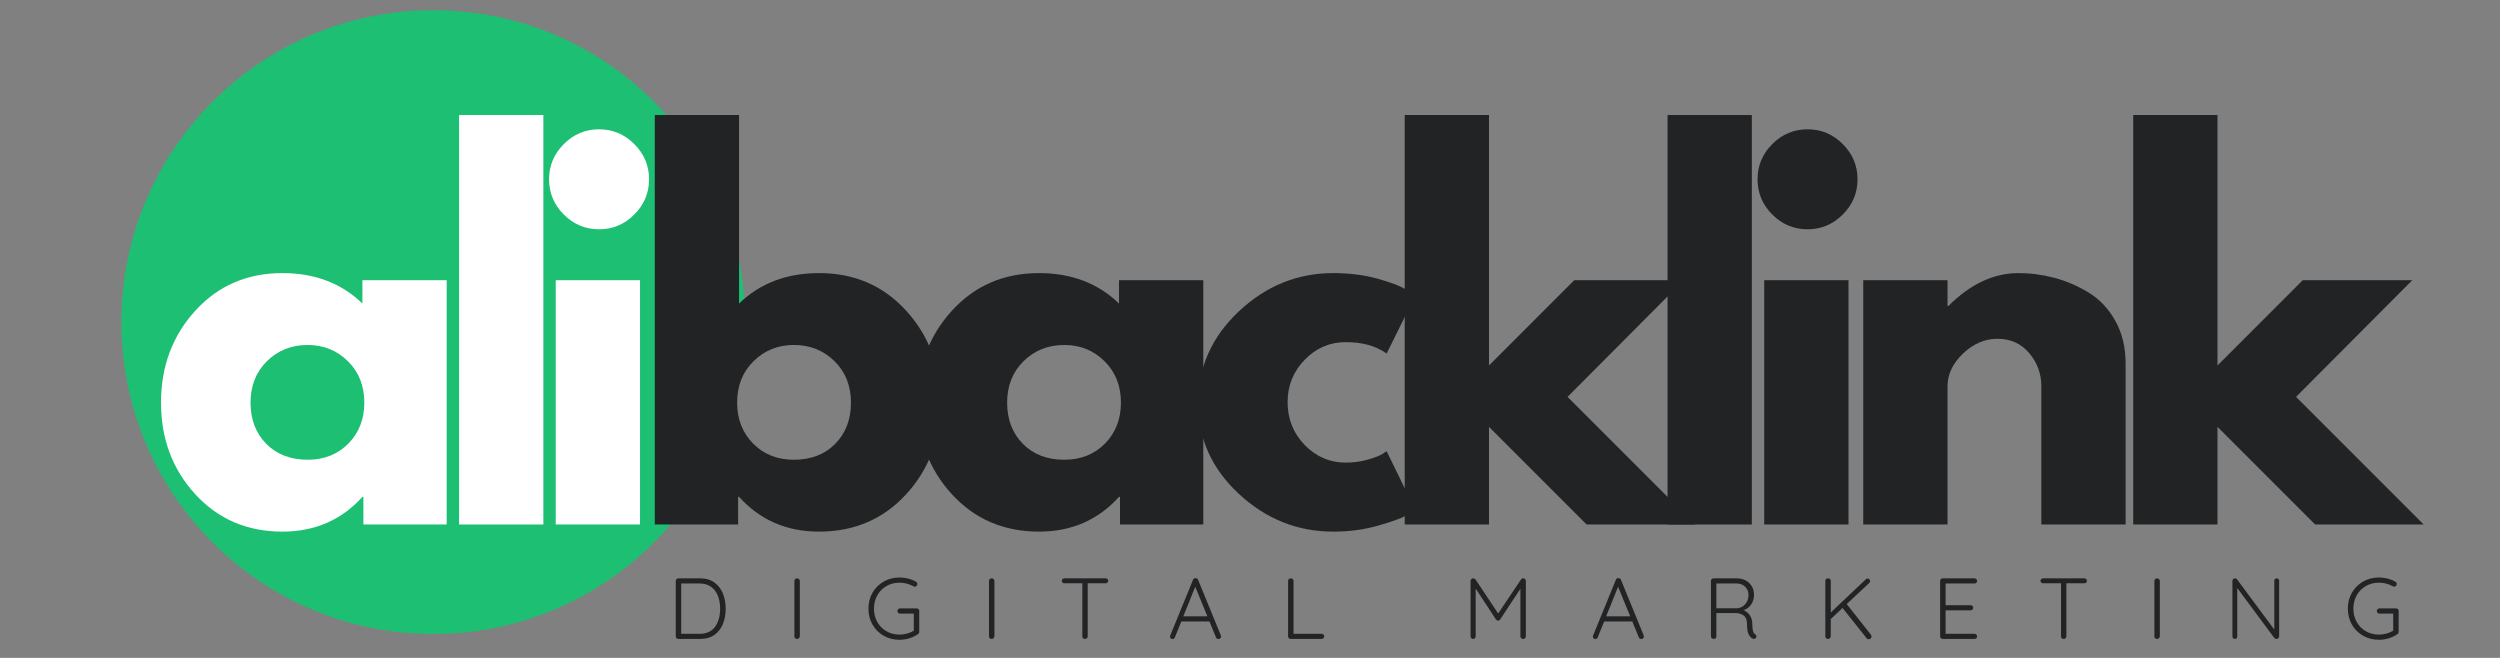
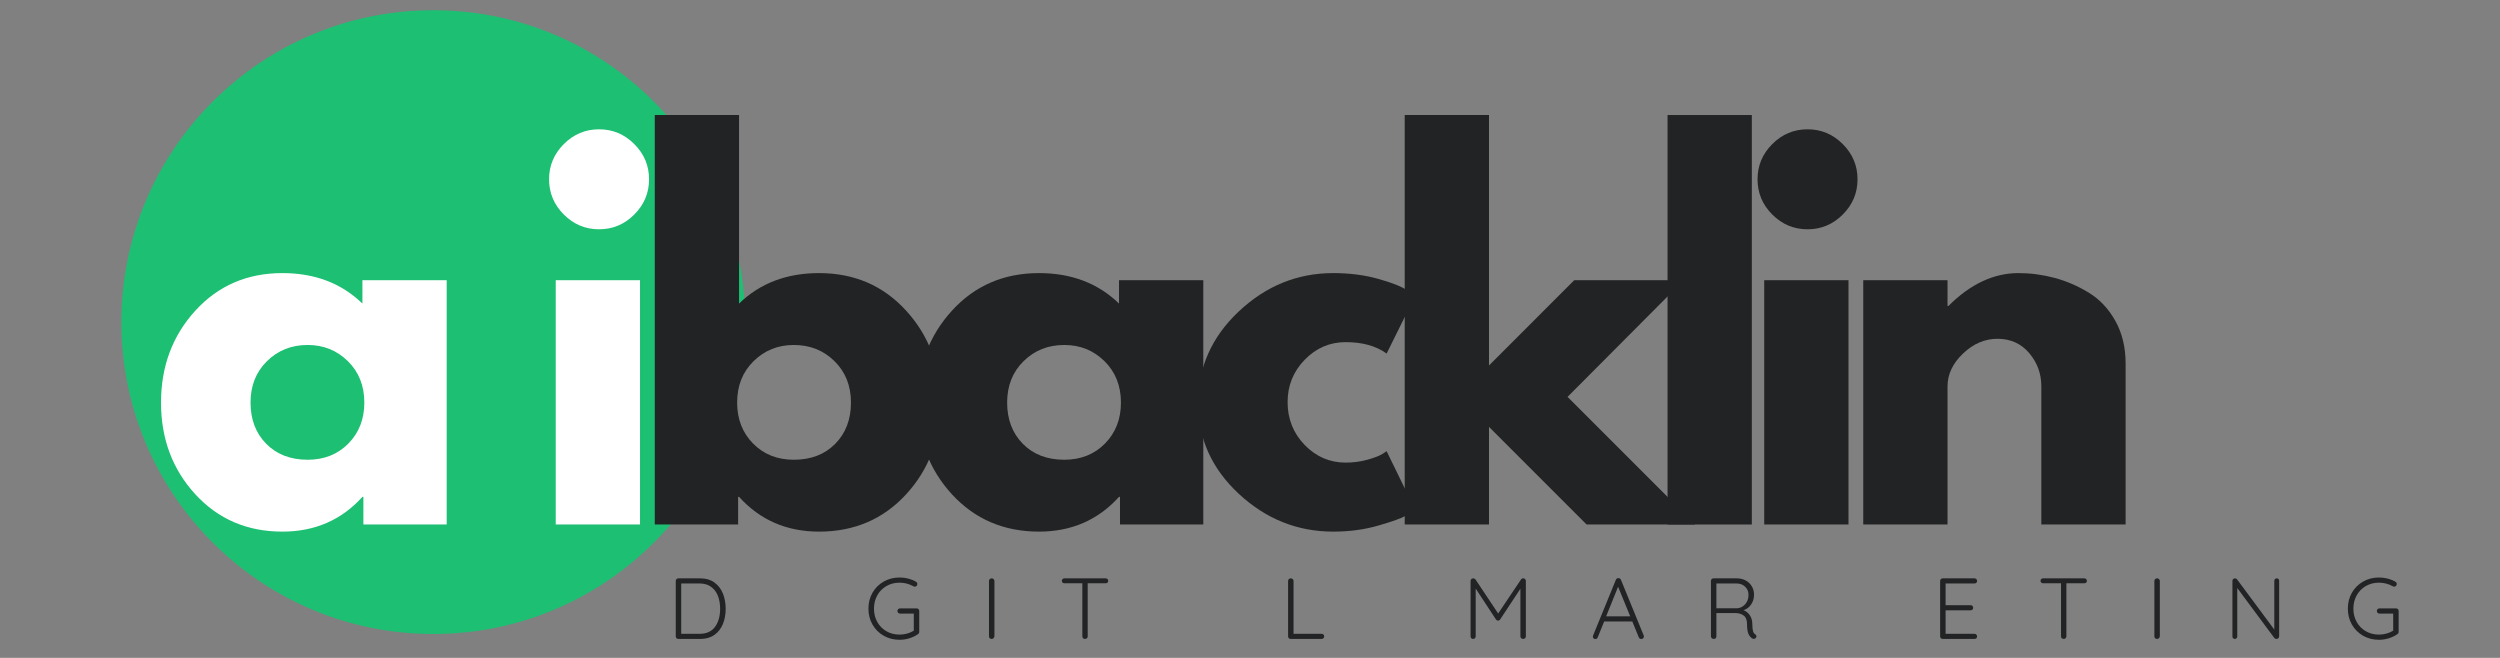
<svg xmlns="http://www.w3.org/2000/svg" width="1710" zoomAndPan="magnify" viewBox="0 0 1282.5 337.5" height="450" preserveAspectRatio="xMidYMid meet" version="1.0">
  <rect x="0" y="0" width="1282.5" height="337.5" fill="#808080" stroke="none" />
  <defs>
    <g />
    <clipPath id="38a0633f71">
      <path d="M 62.262 5.242 L 382.258 5.242 L 382.258 325.238 L 62.262 325.238 Z M 62.262 5.242 " clip-rule="nonzero" />
    </clipPath>
    <clipPath id="2997187adc">
      <path d="M 222.262 5.242 C 133.895 5.242 62.262 76.875 62.262 165.242 C 62.262 253.605 133.895 325.238 222.262 325.238 C 310.625 325.238 382.258 253.605 382.258 165.242 C 382.258 76.875 310.625 5.242 222.262 5.242 Z M 222.262 5.242 " clip-rule="nonzero" />
    </clipPath>
  </defs>
  <g clip-path="url(#38a0633f71)">
    <g clip-path="url(#2997187adc)">
      <path fill="#1dbf73" d="M 62.262 5.242 L 382.258 5.242 L 382.258 325.238 L 62.262 325.238 Z M 62.262 5.242 " fill-opacity="1" fill-rule="nonzero" />
    </g>
  </g>
  <g fill="#ffffff" fill-opacity="1">
    <g transform="translate(76.979, 269.066)">
      <g>
        <path d="M 23.203 -15.516 C 11.484 -28.297 5.625 -43.969 5.625 -62.531 C 5.625 -81.094 11.484 -96.805 23.203 -109.672 C 34.93 -122.535 49.832 -128.969 67.906 -128.969 C 84.52 -128.969 98.195 -123.758 108.938 -113.344 L 108.938 -125.312 L 152.172 -125.312 L 152.172 0 L 109.438 0 L 109.438 -14.172 L 108.938 -14.172 C 98.195 -2.285 84.52 3.656 67.906 3.656 C 49.832 3.656 34.93 -2.734 23.203 -15.516 Z M 59.969 -83.781 C 54.352 -78.25 51.547 -71.164 51.547 -62.531 C 51.547 -53.895 54.227 -46.848 59.594 -41.391 C 64.969 -35.941 72.055 -33.219 80.859 -33.219 C 89.316 -33.219 96.273 -35.984 101.734 -41.516 C 107.191 -47.055 109.922 -54.062 109.922 -62.531 C 109.922 -71.164 107.109 -78.25 101.484 -83.781 C 95.867 -89.32 88.992 -92.094 80.859 -92.094 C 72.547 -92.094 65.582 -89.32 59.969 -83.781 Z M 59.969 -83.781 " />
      </g>
    </g>
  </g>
  <g fill="#ffffff" fill-opacity="1">
    <g transform="translate(220.851, 269.066)">
      <g>
-         <path d="M 14.656 0 L 14.656 -210.062 L 57.891 -210.062 L 57.891 0 Z M 14.656 0 " />
-       </g>
+         </g>
    </g>
  </g>
  <g fill="#ffffff" fill-opacity="1">
    <g transform="translate(270.437, 269.066)">
      <g>
        <path d="M 18.797 -195.156 C 23.848 -200.207 29.875 -202.734 36.875 -202.734 C 43.883 -202.734 49.91 -200.207 54.953 -195.156 C 60.004 -190.113 62.531 -184.094 62.531 -177.094 C 62.531 -170.094 60.004 -164.066 54.953 -159.016 C 49.91 -153.961 43.883 -151.438 36.875 -151.438 C 29.875 -151.438 23.848 -153.961 18.797 -159.016 C 13.754 -164.066 11.234 -170.094 11.234 -177.094 C 11.234 -184.094 13.754 -190.113 18.797 -195.156 Z M 14.656 -125.312 L 14.656 0 L 57.891 0 L 57.891 -125.312 Z M 14.656 -125.312 " />
      </g>
    </g>
  </g>
  <g fill="#222325" fill-opacity="1">
    <g transform="translate(321.246, 269.066)">
      <g>
        <path d="M 143.625 -109.672 C 155.352 -96.805 161.219 -81.094 161.219 -62.531 C 161.219 -43.969 155.352 -28.297 143.625 -15.516 C 131.906 -2.734 117.004 3.656 98.922 3.656 C 82.316 3.656 68.641 -2.285 57.891 -14.172 L 57.406 -14.172 L 57.406 0 L 14.656 0 L 14.656 -210.062 L 57.891 -210.062 L 57.891 -113.344 C 68.641 -123.758 82.316 -128.969 98.922 -128.969 C 117.004 -128.969 131.906 -122.535 143.625 -109.672 Z M 107.234 -41.391 C 112.609 -46.848 115.297 -53.895 115.297 -62.531 C 115.297 -71.164 112.484 -78.25 106.859 -83.781 C 101.242 -89.32 94.285 -92.094 85.984 -92.094 C 77.836 -92.094 70.953 -89.32 65.328 -83.781 C 59.711 -78.25 56.906 -71.164 56.906 -62.531 C 56.906 -54.062 59.633 -47.055 65.094 -41.516 C 70.551 -35.984 77.516 -33.219 85.984 -33.219 C 94.773 -33.219 101.859 -35.941 107.234 -41.391 Z M 107.234 -41.391 " />
      </g>
    </g>
  </g>
  <g fill="#222325" fill-opacity="1">
    <g transform="translate(465.118, 269.066)">
      <g>
        <path d="M 23.203 -15.516 C 11.484 -28.297 5.625 -43.969 5.625 -62.531 C 5.625 -81.094 11.484 -96.805 23.203 -109.672 C 34.93 -122.535 49.832 -128.969 67.906 -128.969 C 84.52 -128.969 98.195 -123.758 108.938 -113.344 L 108.938 -125.312 L 152.172 -125.312 L 152.172 0 L 109.438 0 L 109.438 -14.172 L 108.938 -14.172 C 98.195 -2.285 84.52 3.656 67.906 3.656 C 49.832 3.656 34.93 -2.734 23.203 -15.516 Z M 59.969 -83.781 C 54.352 -78.25 51.547 -71.164 51.547 -62.531 C 51.547 -53.895 54.227 -46.848 59.594 -41.391 C 64.969 -35.941 72.055 -33.219 80.859 -33.219 C 89.316 -33.219 96.273 -35.984 101.734 -41.516 C 107.191 -47.055 109.922 -54.062 109.922 -62.531 C 109.922 -71.164 107.109 -78.25 101.484 -83.781 C 95.867 -89.32 88.992 -92.094 80.859 -92.094 C 72.547 -92.094 65.582 -89.32 59.969 -83.781 Z M 59.969 -83.781 " />
      </g>
    </g>
  </g>
  <g fill="#222325" fill-opacity="1">
    <g transform="translate(608.99, 269.066)">
      <g>
        <path d="M 81.344 -93.547 C 73.195 -93.547 66.191 -90.535 60.328 -84.516 C 54.473 -78.492 51.547 -71.25 51.547 -62.781 C 51.547 -54.145 54.473 -46.812 60.328 -40.781 C 66.191 -34.758 73.195 -31.75 81.344 -31.75 C 85.25 -31.75 88.953 -32.238 92.453 -33.219 C 95.953 -34.195 98.52 -35.176 100.156 -36.156 L 102.344 -37.609 L 117 -7.578 C 115.863 -6.754 114.273 -5.734 112.234 -4.516 C 110.203 -3.297 105.562 -1.629 98.312 0.484 C 91.07 2.598 83.297 3.656 74.984 3.656 C 56.586 3.656 40.426 -2.812 26.5 -15.75 C 12.582 -28.695 5.625 -44.207 5.625 -62.281 C 5.625 -80.52 12.582 -96.191 26.5 -109.297 C 40.426 -122.41 56.586 -128.969 74.984 -128.969 C 83.297 -128.969 90.953 -127.988 97.953 -126.031 C 104.953 -124.082 109.914 -122.129 112.844 -120.172 L 117 -117.25 L 102.344 -87.688 C 96.969 -91.594 89.969 -93.547 81.344 -93.547 Z M 81.344 -93.547 " />
      </g>
    </g>
  </g>
  <g fill="#222325" fill-opacity="1">
    <g transform="translate(705.963, 269.066)">
      <g>
        <path d="M 157.797 -125.312 L 98.188 -65.469 L 163.656 0 L 107.969 0 L 57.891 -50.078 L 57.891 0 L 14.656 0 L 14.656 -210.062 L 57.891 -210.062 L 57.891 -81.578 L 101.609 -125.312 Z M 157.797 -125.312 " />
      </g>
    </g>
  </g>
  <g fill="#222325" fill-opacity="1">
    <g transform="translate(840.797, 269.066)">
      <g>
        <path d="M 14.656 0 L 14.656 -210.062 L 57.891 -210.062 L 57.891 0 Z M 14.656 0 " />
      </g>
    </g>
  </g>
  <g fill="#222325" fill-opacity="1">
    <g transform="translate(890.383, 269.066)">
      <g>
        <path d="M 18.797 -195.156 C 23.848 -200.207 29.875 -202.734 36.875 -202.734 C 43.883 -202.734 49.91 -200.207 54.953 -195.156 C 60.004 -190.113 62.531 -184.094 62.531 -177.094 C 62.531 -170.094 60.004 -164.066 54.953 -159.016 C 49.91 -153.961 43.883 -151.438 36.875 -151.438 C 29.875 -151.438 23.848 -153.961 18.797 -159.016 C 13.754 -164.066 11.234 -170.094 11.234 -177.094 C 11.234 -184.094 13.754 -190.113 18.797 -195.156 Z M 14.656 -125.312 L 14.656 0 L 57.891 0 L 57.891 -125.312 Z M 14.656 -125.312 " />
      </g>
    </g>
  </g>
  <g fill="#222325" fill-opacity="1">
    <g transform="translate(941.19, 269.066)">
      <g>
        <path d="M 14.656 0 L 14.656 -125.312 L 57.891 -125.312 L 57.891 -112.125 L 58.375 -112.125 C 69.613 -123.352 81.582 -128.969 94.281 -128.969 C 100.469 -128.969 106.613 -128.156 112.719 -126.531 C 118.832 -124.906 124.695 -122.379 130.312 -118.953 C 135.938 -115.535 140.5 -110.691 144 -104.422 C 147.5 -98.148 149.25 -90.863 149.25 -82.562 L 149.25 0 L 106.016 0 L 106.016 -70.844 C 106.016 -77.352 103.938 -83.051 99.781 -87.938 C 95.625 -92.82 90.207 -95.266 83.531 -95.266 C 77.02 -95.266 71.117 -92.738 65.828 -87.688 C 60.535 -82.645 57.891 -77.031 57.891 -70.844 L 57.891 0 Z M 14.656 0 " />
      </g>
    </g>
  </g>
  <g fill="#222325" fill-opacity="1">
    <g transform="translate(1079.688, 269.066)">
      <g>
-         <path d="M 157.797 -125.312 L 98.188 -65.469 L 163.656 0 L 107.969 0 L 57.891 -50.078 L 57.891 0 L 14.656 0 L 14.656 -210.062 L 57.891 -210.062 L 57.891 -81.578 L 101.609 -125.312 Z M 157.797 -125.312 " />
-       </g>
+         </g>
    </g>
  </g>
  <g fill="#222325" fill-opacity="1">
    <g transform="translate(342.49, 327.772)">
      <g>
        <path d="M 16.828 -31.078 C 19.66 -31.078 22.047 -30.375 23.984 -28.969 C 25.93 -27.562 27.383 -25.68 28.344 -23.328 C 29.301 -20.973 29.781 -18.375 29.781 -15.531 C 29.781 -12.602 29.301 -9.969 28.344 -7.625 C 27.383 -5.289 25.93 -3.438 23.984 -2.062 C 22.047 -0.688 19.66 0 16.828 0 L 5.5 0 C 5.113 0 4.797 -0.125 4.547 -0.375 C 4.297 -0.625 4.172 -0.941 4.172 -1.328 L 4.172 -29.734 C 4.172 -30.117 4.297 -30.438 4.547 -30.688 C 4.797 -30.945 5.113 -31.078 5.5 -31.078 Z M 16.375 -2.625 C 19.926 -2.625 22.57 -3.812 24.312 -6.188 C 26.062 -8.57 26.938 -11.688 26.938 -15.531 C 26.938 -17.926 26.566 -20.094 25.828 -22.031 C 25.086 -23.977 23.926 -25.535 22.344 -26.703 C 20.758 -27.867 18.77 -28.453 16.375 -28.453 L 6.969 -28.453 L 6.969 -2.625 Z M 16.375 -2.625 " />
      </g>
    </g>
  </g>
  <g fill="#222325" fill-opacity="1">
    <g transform="translate(403.345, 327.772)">
      <g>
+         </g>
+     </g>
+   </g>
+   <g fill="#222325" fill-opacity="1">
+     <g transform="translate(443.383, 327.772)">
+       <g>
+         <path d="M 26.859 -15.672 C 27.242 -15.672 27.562 -15.547 27.812 -15.297 C 28.062 -15.047 28.188 -14.727 28.188 -14.344 L 28.188 -3.641 C 28.188 -3.141 27.961 -2.738 27.516 -2.438 C 26.191 -1.52 24.711 -0.812 23.078 -0.312 C 21.453 0.188 19.797 0.438 18.109 0.438 C 15.086 0.438 12.363 -0.254 9.938 -1.641 C 7.508 -3.035 5.598 -4.945 4.203 -7.375 C 2.816 -9.801 2.125 -12.52 2.125 -15.531 C 2.125 -18.551 2.816 -21.273 4.203 -23.703 C 5.598 -26.129 7.508 -28.035 9.938 -29.422 C 12.363 -30.816 15.086 -31.516 18.109 -31.516 C 19.68 -31.516 21.195 -31.32 22.656 -30.938 C 24.125 -30.551 25.438 -30.004 26.594 -29.297 C 27.008 -29.023 27.219 -28.656 27.219 -28.188 C 27.219 -27.801 27.086 -27.473 26.828 -27.203 C 26.578 -26.941 26.289 -26.812 25.969 -26.812 C 25.676 -26.812 25.41 -26.883 25.172 -27.031 C 22.953 -28.25 20.598 -28.859 18.109 -28.859 C 15.598 -28.859 13.344 -28.281 11.344 -27.125 C 9.344 -25.969 7.781 -24.375 6.656 -22.344 C 5.531 -20.32 4.969 -18.051 4.969 -15.531 C 4.969 -13.02 5.531 -10.75 6.656 -8.719 C 7.781 -6.695 9.344 -5.109 11.344 -3.953 C 13.344 -2.797 15.598 -2.219 18.109 -2.219 C 19.379 -2.219 20.656 -2.395 21.938 -2.75 C 23.227 -3.102 24.379 -3.594 25.391 -4.219 L 25.391 -13 L 18.375 -13 C 17.988 -13 17.66 -13.125 17.391 -13.375 C 17.129 -13.633 17 -13.957 17 -14.344 C 17 -14.727 17.129 -15.047 17.391 -15.297 C 17.66 -15.547 17.988 -15.672 18.375 -15.672 Z M 26.859 -15.672 " />
+       </g>
+     </g>
+   </g>
+   <g fill="#222325" fill-opacity="1">
+     <g transform="translate(503.172, 327.772)">
+       <g>
        <path d="M 6.969 -1.375 C 6.938 -0.988 6.785 -0.66 6.516 -0.391 C 6.254 -0.129 5.93 0 5.547 0 C 5.129 0 4.797 -0.125 4.547 -0.375 C 4.297 -0.625 4.172 -0.957 4.172 -1.375 L 4.172 -29.703 C 4.172 -30.109 4.301 -30.438 4.562 -30.688 C 4.832 -30.945 5.176 -31.078 5.594 -31.078 C 5.977 -31.078 6.301 -30.941 6.562 -30.672 C 6.832 -30.41 6.969 -30.086 6.969 -29.703 Z M 6.969 -1.375 " />
      </g>
    </g>
  </g>
  <g fill="#222325" fill-opacity="1">
-     <g transform="translate(443.383, 327.772)">
-       <g>
-         <path d="M 26.859 -15.672 C 27.242 -15.672 27.562 -15.547 27.812 -15.297 C 28.062 -15.047 28.188 -14.727 28.188 -14.344 L 28.188 -3.641 C 28.188 -3.141 27.961 -2.738 27.516 -2.438 C 26.191 -1.52 24.711 -0.812 23.078 -0.312 C 21.453 0.188 19.797 0.438 18.109 0.438 C 15.086 0.438 12.363 -0.254 9.938 -1.641 C 7.508 -3.035 5.598 -4.945 4.203 -7.375 C 2.816 -9.801 2.125 -12.52 2.125 -15.531 C 2.125 -18.551 2.816 -21.273 4.203 -23.703 C 5.598 -26.129 7.508 -28.035 9.938 -29.422 C 12.363 -30.816 15.086 -31.516 18.109 -31.516 C 19.68 -31.516 21.195 -31.32 22.656 -30.938 C 24.125 -30.551 25.438 -30.004 26.594 -29.297 C 27.008 -29.023 27.219 -28.656 27.219 -28.188 C 27.219 -27.801 27.086 -27.473 26.828 -27.203 C 26.578 -26.941 26.289 -26.812 25.969 -26.812 C 25.676 -26.812 25.41 -26.883 25.172 -27.031 C 22.953 -28.25 20.598 -28.859 18.109 -28.859 C 15.598 -28.859 13.344 -28.281 11.344 -27.125 C 9.344 -25.969 7.781 -24.375 6.656 -22.344 C 5.531 -20.32 4.969 -18.051 4.969 -15.531 C 4.969 -13.02 5.531 -10.75 6.656 -8.719 C 7.781 -6.695 9.344 -5.109 11.344 -3.953 C 13.344 -2.797 15.598 -2.219 18.109 -2.219 C 19.379 -2.219 20.656 -2.395 21.938 -2.75 C 23.227 -3.102 24.379 -3.594 25.391 -4.219 L 25.391 -13 L 18.375 -13 C 17.988 -13 17.66 -13.125 17.391 -13.375 C 17.129 -13.633 17 -13.957 17 -14.344 C 17 -14.727 17.129 -15.047 17.391 -15.297 C 17.66 -15.547 17.988 -15.672 18.375 -15.672 Z M 26.859 -15.672 " />
-       </g>
-     </g>
-   </g>
-   <g fill="#222325" fill-opacity="1">
-     <g transform="translate(503.172, 327.772)">
-       <g>
-         <path d="M 6.969 -1.375 C 6.938 -0.988 6.785 -0.66 6.516 -0.391 C 6.254 -0.129 5.93 0 5.547 0 C 5.129 0 4.797 -0.125 4.547 -0.375 C 4.297 -0.625 4.172 -0.957 4.172 -1.375 L 4.172 -29.703 C 4.172 -30.109 4.301 -30.438 4.562 -30.688 C 4.832 -30.945 5.176 -31.078 5.594 -31.078 C 5.977 -31.078 6.301 -30.941 6.562 -30.672 C 6.832 -30.41 6.969 -30.086 6.969 -29.703 Z M 6.969 -1.375 " />
-       </g>
-     </g>
-   </g>
-   <g fill="#222325" fill-opacity="1">
    <g transform="translate(543.211, 327.772)">
      <g>
        <path d="M 23.969 -31.078 C 24.352 -31.078 24.672 -30.957 24.922 -30.719 C 25.172 -30.477 25.297 -30.164 25.297 -29.781 C 25.297 -29.395 25.172 -29.094 24.922 -28.875 C 24.672 -28.656 24.352 -28.547 23.969 -28.547 L 14.781 -28.547 L 14.781 -1.328 C 14.781 -0.941 14.645 -0.625 14.375 -0.375 C 14.113 -0.125 13.789 0 13.406 0 C 12.988 0 12.656 -0.125 12.406 -0.375 C 12.156 -0.625 12.031 -0.941 12.031 -1.328 L 12.031 -28.547 L 2.844 -28.547 C 2.457 -28.547 2.141 -28.66 1.891 -28.891 C 1.641 -29.129 1.516 -29.441 1.516 -29.828 C 1.516 -30.18 1.641 -30.477 1.891 -30.719 C 2.141 -30.957 2.457 -31.078 2.844 -31.078 Z M 23.969 -31.078 " />
      </g>
    </g>
  </g>
  <g fill="#222325" fill-opacity="1">
    <g transform="translate(598.961, 327.772)">
      <g>
-         <path d="M 27.344 -1.781 C 27.406 -1.539 27.438 -1.363 27.438 -1.25 C 27.438 -0.863 27.301 -0.551 27.031 -0.312 C 26.77 -0.07 26.461 0.047 26.109 0.047 C 25.805 0.047 25.539 -0.031 25.312 -0.188 C 25.094 -0.352 24.926 -0.57 24.812 -0.844 L 21.484 -8.969 L 7.062 -8.969 L 3.766 -0.844 C 3.535 -0.25 3.141 0.047 2.578 0.047 C 2.16 0.047 1.848 -0.055 1.641 -0.266 C 1.43 -0.473 1.312 -0.754 1.281 -1.109 L 1.281 -1.25 C 1.281 -1.426 1.297 -1.555 1.328 -1.641 L 13.047 -30.312 C 13.285 -30.906 13.727 -31.203 14.375 -31.203 C 14.676 -31.203 14.938 -31.117 15.156 -30.953 C 15.383 -30.797 15.555 -30.582 15.672 -30.312 Z M 8.078 -11.594 L 20.422 -11.594 L 14.203 -26.766 Z M 8.078 -11.594 " />
-       </g>
+         </g>
    </g>
  </g>
  <g fill="#222325" fill-opacity="1">
    <g transform="translate(656.619, 327.772)">
      <g>
        <path d="M 21.359 -2.625 C 21.734 -2.625 22.047 -2.504 22.297 -2.266 C 22.555 -2.023 22.688 -1.711 22.688 -1.328 C 22.688 -0.941 22.555 -0.625 22.297 -0.375 C 22.047 -0.125 21.734 0 21.359 0 L 5.5 0 C 5.113 0 4.797 -0.125 4.547 -0.375 C 4.297 -0.625 4.172 -0.941 4.172 -1.328 L 4.172 -29.734 C 4.172 -30.117 4.301 -30.438 4.562 -30.688 C 4.832 -30.945 5.176 -31.078 5.594 -31.078 C 5.977 -31.078 6.301 -30.945 6.562 -30.688 C 6.832 -30.438 6.969 -30.117 6.969 -29.734 L 6.969 -2.625 Z M 21.359 -2.625 " />
      </g>
    </g>
  </g>
  <g fill="#222325" fill-opacity="1">
    <g transform="translate(709.174, 327.772)">
      <g />
    </g>
  </g>
  <g fill="#222325" fill-opacity="1">
    <g transform="translate(750.233, 327.772)">
      <g>
        <path d="M 31.25 -31.078 C 31.602 -31.078 31.906 -30.945 32.156 -30.688 C 32.406 -30.438 32.531 -30.117 32.531 -29.734 L 32.531 -1.328 C 32.531 -0.941 32.395 -0.625 32.125 -0.375 C 31.863 -0.125 31.539 0 31.156 0 C 30.75 0 30.41 -0.125 30.141 -0.375 C 29.867 -0.625 29.734 -0.941 29.734 -1.328 L 29.734 -25.75 L 19.312 -9.938 C 19.008 -9.551 18.664 -9.375 18.281 -9.406 L 18.203 -9.406 C 17.848 -9.406 17.52 -9.582 17.219 -9.938 L 6.797 -25.828 L 6.797 -1.328 C 6.797 -0.941 6.664 -0.625 6.406 -0.375 C 6.156 -0.125 5.836 0 5.453 0 C 5.078 0 4.77 -0.125 4.531 -0.375 C 4.289 -0.625 4.172 -0.941 4.172 -1.328 L 4.172 -29.734 C 4.172 -30.098 4.297 -30.41 4.547 -30.672 C 4.797 -30.941 5.113 -31.078 5.5 -31.078 C 5.707 -31.078 5.93 -31.023 6.172 -30.922 C 6.41 -30.816 6.586 -30.676 6.703 -30.5 L 18.328 -13.047 L 30.047 -30.5 C 30.379 -30.938 30.781 -31.129 31.25 -31.078 Z M 31.25 -31.078 " />
      </g>
    </g>
  </g>
  <g fill="#222325" fill-opacity="1">
    <g transform="translate(815.881, 327.772)">
      <g>
        <path d="M 27.344 -1.781 C 27.406 -1.539 27.438 -1.363 27.438 -1.25 C 27.438 -0.863 27.301 -0.551 27.031 -0.312 C 26.77 -0.07 26.461 0.047 26.109 0.047 C 25.805 0.047 25.539 -0.031 25.312 -0.188 C 25.094 -0.352 24.926 -0.57 24.812 -0.844 L 21.484 -8.969 L 7.062 -8.969 L 3.766 -0.844 C 3.535 -0.25 3.141 0.047 2.578 0.047 C 2.16 0.047 1.848 -0.055 1.641 -0.266 C 1.43 -0.473 1.312 -0.754 1.281 -1.109 L 1.281 -1.25 C 1.281 -1.426 1.297 -1.555 1.328 -1.641 L 13.047 -30.312 C 13.285 -30.906 13.727 -31.203 14.375 -31.203 C 14.676 -31.203 14.938 -31.117 15.156 -30.953 C 15.383 -30.797 15.555 -30.582 15.672 -30.312 Z M 8.078 -11.594 L 20.422 -11.594 L 14.203 -26.766 Z M 8.078 -11.594 " />
      </g>
    </g>
  </g>
  <g fill="#222325" fill-opacity="1">
    <g transform="translate(873.54, 327.772)">
      <g>
        <path d="M 26.859 -2.391 C 27.297 -2.098 27.516 -1.727 27.516 -1.281 C 27.516 -1.133 27.457 -0.941 27.344 -0.703 C 27.227 -0.504 27.066 -0.344 26.859 -0.219 C 26.648 -0.102 26.426 -0.047 26.188 -0.047 C 25.895 -0.047 25.645 -0.102 25.438 -0.219 C 24.602 -0.695 23.938 -1.469 23.438 -2.531 C 22.938 -3.594 22.688 -5.297 22.688 -7.641 C 22.688 -9.711 22.109 -11.164 20.953 -12 C 19.797 -12.844 18.422 -13.266 16.828 -13.266 L 6.969 -13.266 L 6.969 -1.328 C 6.969 -0.941 6.848 -0.625 6.609 -0.375 C 6.379 -0.125 6.07 0 5.688 0 C 5.27 0 4.91 -0.125 4.609 -0.375 C 4.316 -0.625 4.172 -0.941 4.172 -1.328 L 4.172 -29.734 C 4.172 -30.117 4.297 -30.438 4.547 -30.688 C 4.797 -30.945 5.113 -31.078 5.5 -31.078 L 17.484 -31.078 C 19.172 -31.078 20.68 -30.711 22.016 -29.984 C 23.348 -29.254 24.391 -28.254 25.141 -26.984 C 25.898 -25.711 26.281 -24.281 26.281 -22.688 C 26.281 -20.789 25.785 -19.125 24.797 -17.688 C 23.805 -16.25 22.508 -15.266 20.906 -14.734 C 22.207 -14.234 23.27 -13.383 24.094 -12.188 C 24.926 -10.988 25.359 -9.531 25.391 -7.812 C 25.422 -5.977 25.547 -4.691 25.766 -3.953 C 25.992 -3.211 26.359 -2.691 26.859 -2.391 Z M 17.625 -15.719 C 18.656 -15.801 19.613 -16.141 20.5 -16.734 C 21.395 -17.328 22.109 -18.125 22.641 -19.125 C 23.172 -20.133 23.438 -21.289 23.438 -22.594 C 23.438 -24.281 22.863 -25.676 21.719 -26.781 C 20.582 -27.895 19.098 -28.453 17.266 -28.453 L 6.969 -28.453 L 6.969 -15.719 Z M 17.625 -15.719 " />
      </g>
    </g>
  </g>
  <g fill="#222325" fill-opacity="1">
    <g transform="translate(932.219, 327.772)">
      <g>
-         <path d="M 27.562 -2.172 C 27.77 -1.879 27.875 -1.57 27.875 -1.25 C 27.875 -0.801 27.719 -0.453 27.406 -0.203 C 27.094 0.047 26.75 0.172 26.375 0.172 C 25.988 0.172 25.66 0.008 25.391 -0.312 L 13 -15.891 L 6.969 -10.203 L 6.969 -1.375 C 6.938 -0.957 6.785 -0.625 6.516 -0.375 C 6.254 -0.125 5.93 0 5.547 0 C 5.129 0 4.797 -0.125 4.547 -0.375 C 4.297 -0.625 4.172 -0.957 4.172 -1.375 L 4.172 -29.703 C 4.172 -30.109 4.301 -30.438 4.562 -30.688 C 4.832 -30.945 5.176 -31.078 5.594 -31.078 C 6.008 -31.078 6.344 -30.945 6.594 -30.688 C 6.844 -30.438 6.969 -30.109 6.969 -29.703 L 6.969 -13.578 L 24.906 -30.547 C 25.164 -30.836 25.488 -30.984 25.875 -30.984 C 26.227 -30.984 26.531 -30.848 26.781 -30.578 C 27.039 -30.316 27.172 -30.023 27.172 -29.703 C 27.172 -29.348 27.035 -29.035 26.766 -28.766 L 15.141 -17.891 Z M 27.562 -2.172 " />
-       </g>
+         </g>
    </g>
  </g>
  <g fill="#222325" fill-opacity="1">
    <g transform="translate(991.121, 327.772)">
      <g>
        <path d="M 21.797 -2.625 C 22.18 -2.625 22.5 -2.488 22.75 -2.219 C 23 -1.945 23.125 -1.633 23.125 -1.281 C 23.125 -0.895 23 -0.582 22.75 -0.344 C 22.5 -0.113 22.18 0 21.797 0 L 5.5 0 C 5.113 0 4.797 -0.125 4.547 -0.375 C 4.297 -0.625 4.172 -0.941 4.172 -1.328 L 4.172 -29.734 C 4.172 -30.117 4.297 -30.438 4.547 -30.688 C 4.797 -30.945 5.113 -31.078 5.5 -31.078 L 21.797 -31.078 C 22.18 -31.078 22.5 -30.945 22.75 -30.688 C 23 -30.438 23.125 -30.117 23.125 -29.734 C 23.125 -29.359 23 -29.051 22.75 -28.812 C 22.5 -28.57 22.18 -28.453 21.797 -28.453 L 6.969 -28.453 L 6.969 -17.312 L 19.797 -17.312 C 20.18 -17.312 20.5 -17.188 20.75 -16.938 C 21 -16.688 21.125 -16.367 21.125 -15.984 C 21.125 -15.598 21 -15.285 20.75 -15.047 C 20.5 -14.805 20.18 -14.688 19.797 -14.688 L 6.969 -14.688 L 6.969 -2.625 Z M 21.797 -2.625 " />
      </g>
    </g>
  </g>
  <g fill="#222325" fill-opacity="1">
    <g transform="translate(1045.273, 327.772)">
      <g>
        <path d="M 23.969 -31.078 C 24.352 -31.078 24.672 -30.957 24.922 -30.719 C 25.172 -30.477 25.297 -30.164 25.297 -29.781 C 25.297 -29.395 25.172 -29.094 24.922 -28.875 C 24.672 -28.656 24.352 -28.547 23.969 -28.547 L 14.781 -28.547 L 14.781 -1.328 C 14.781 -0.941 14.645 -0.625 14.375 -0.375 C 14.113 -0.125 13.789 0 13.406 0 C 12.988 0 12.656 -0.125 12.406 -0.375 C 12.156 -0.625 12.031 -0.941 12.031 -1.328 L 12.031 -28.547 L 2.844 -28.547 C 2.457 -28.547 2.141 -28.66 1.891 -28.891 C 1.641 -29.129 1.516 -29.441 1.516 -29.828 C 1.516 -30.18 1.641 -30.477 1.891 -30.719 C 2.141 -30.957 2.457 -31.078 2.844 -31.078 Z M 23.969 -31.078 " />
      </g>
    </g>
  </g>
  <g fill="#222325" fill-opacity="1">
    <g transform="translate(1101.023, 327.772)">
      <g>
        <path d="M 6.969 -1.375 C 6.938 -0.988 6.785 -0.66 6.516 -0.391 C 6.254 -0.129 5.93 0 5.547 0 C 5.129 0 4.797 -0.125 4.547 -0.375 C 4.297 -0.625 4.172 -0.957 4.172 -1.375 L 4.172 -29.703 C 4.172 -30.109 4.301 -30.438 4.562 -30.688 C 4.832 -30.945 5.176 -31.078 5.594 -31.078 C 5.977 -31.078 6.301 -30.941 6.562 -30.672 C 6.832 -30.41 6.969 -30.086 6.969 -29.703 Z M 6.969 -1.375 " />
      </g>
    </g>
  </g>
  <g fill="#222325" fill-opacity="1">
    <g transform="translate(1141.062, 327.772)">
      <g>
        <path d="M 26.906 -31.078 C 27.289 -31.078 27.594 -30.957 27.812 -30.719 C 28.031 -30.477 28.141 -30.18 28.141 -29.828 L 28.141 -1.422 C 28.141 -0.973 28.004 -0.625 27.734 -0.375 C 27.473 -0.125 27.148 0 26.766 0 C 26.555 0 26.352 -0.039 26.156 -0.125 C 25.969 -0.219 25.816 -0.32 25.703 -0.438 L 6.656 -26.109 L 6.656 -1.203 C 6.656 -0.867 6.531 -0.582 6.281 -0.344 C 6.031 -0.113 5.742 0 5.422 0 C 5.066 0 4.77 -0.113 4.531 -0.344 C 4.289 -0.582 4.172 -0.867 4.172 -1.203 L 4.172 -29.734 C 4.172 -30.148 4.297 -30.477 4.547 -30.719 C 4.797 -30.957 5.098 -31.078 5.453 -31.078 C 5.93 -31.078 6.289 -30.91 6.531 -30.578 L 25.656 -4.797 L 25.656 -29.828 C 25.656 -30.18 25.773 -30.477 26.016 -30.719 C 26.254 -30.957 26.551 -31.078 26.906 -31.078 Z M 26.906 -31.078 " />
      </g>
    </g>
  </g>
  <g fill="#222325" fill-opacity="1">
    <g transform="translate(1202.316, 327.772)">
      <g>
        <path d="M 26.859 -15.672 C 27.242 -15.672 27.562 -15.547 27.812 -15.297 C 28.062 -15.047 28.188 -14.727 28.188 -14.344 L 28.188 -3.641 C 28.188 -3.141 27.961 -2.738 27.516 -2.438 C 26.191 -1.52 24.711 -0.812 23.078 -0.312 C 21.453 0.188 19.797 0.438 18.109 0.438 C 15.086 0.438 12.363 -0.254 9.938 -1.641 C 7.508 -3.035 5.598 -4.945 4.203 -7.375 C 2.816 -9.801 2.125 -12.52 2.125 -15.531 C 2.125 -18.551 2.816 -21.273 4.203 -23.703 C 5.598 -26.129 7.508 -28.035 9.938 -29.422 C 12.363 -30.816 15.086 -31.516 18.109 -31.516 C 19.68 -31.516 21.195 -31.32 22.656 -30.938 C 24.125 -30.551 25.438 -30.004 26.594 -29.297 C 27.008 -29.023 27.219 -28.656 27.219 -28.188 C 27.219 -27.801 27.086 -27.473 26.828 -27.203 C 26.578 -26.941 26.289 -26.812 25.969 -26.812 C 25.676 -26.812 25.41 -26.883 25.172 -27.031 C 22.953 -28.25 20.598 -28.859 18.109 -28.859 C 15.598 -28.859 13.344 -28.281 11.344 -27.125 C 9.344 -25.969 7.781 -24.375 6.656 -22.344 C 5.531 -20.32 4.969 -18.051 4.969 -15.531 C 4.969 -13.02 5.531 -10.75 6.656 -8.719 C 7.781 -6.695 9.344 -5.109 11.344 -3.953 C 13.344 -2.797 15.598 -2.219 18.109 -2.219 C 19.379 -2.219 20.656 -2.395 21.938 -2.75 C 23.227 -3.102 24.379 -3.594 25.391 -4.219 L 25.391 -13 L 18.375 -13 C 17.988 -13 17.66 -13.125 17.391 -13.375 C 17.129 -13.633 17 -13.957 17 -14.344 C 17 -14.727 17.129 -15.047 17.391 -15.297 C 17.66 -15.547 17.988 -15.672 18.375 -15.672 Z M 26.859 -15.672 " />
      </g>
    </g>
  </g>
</svg>